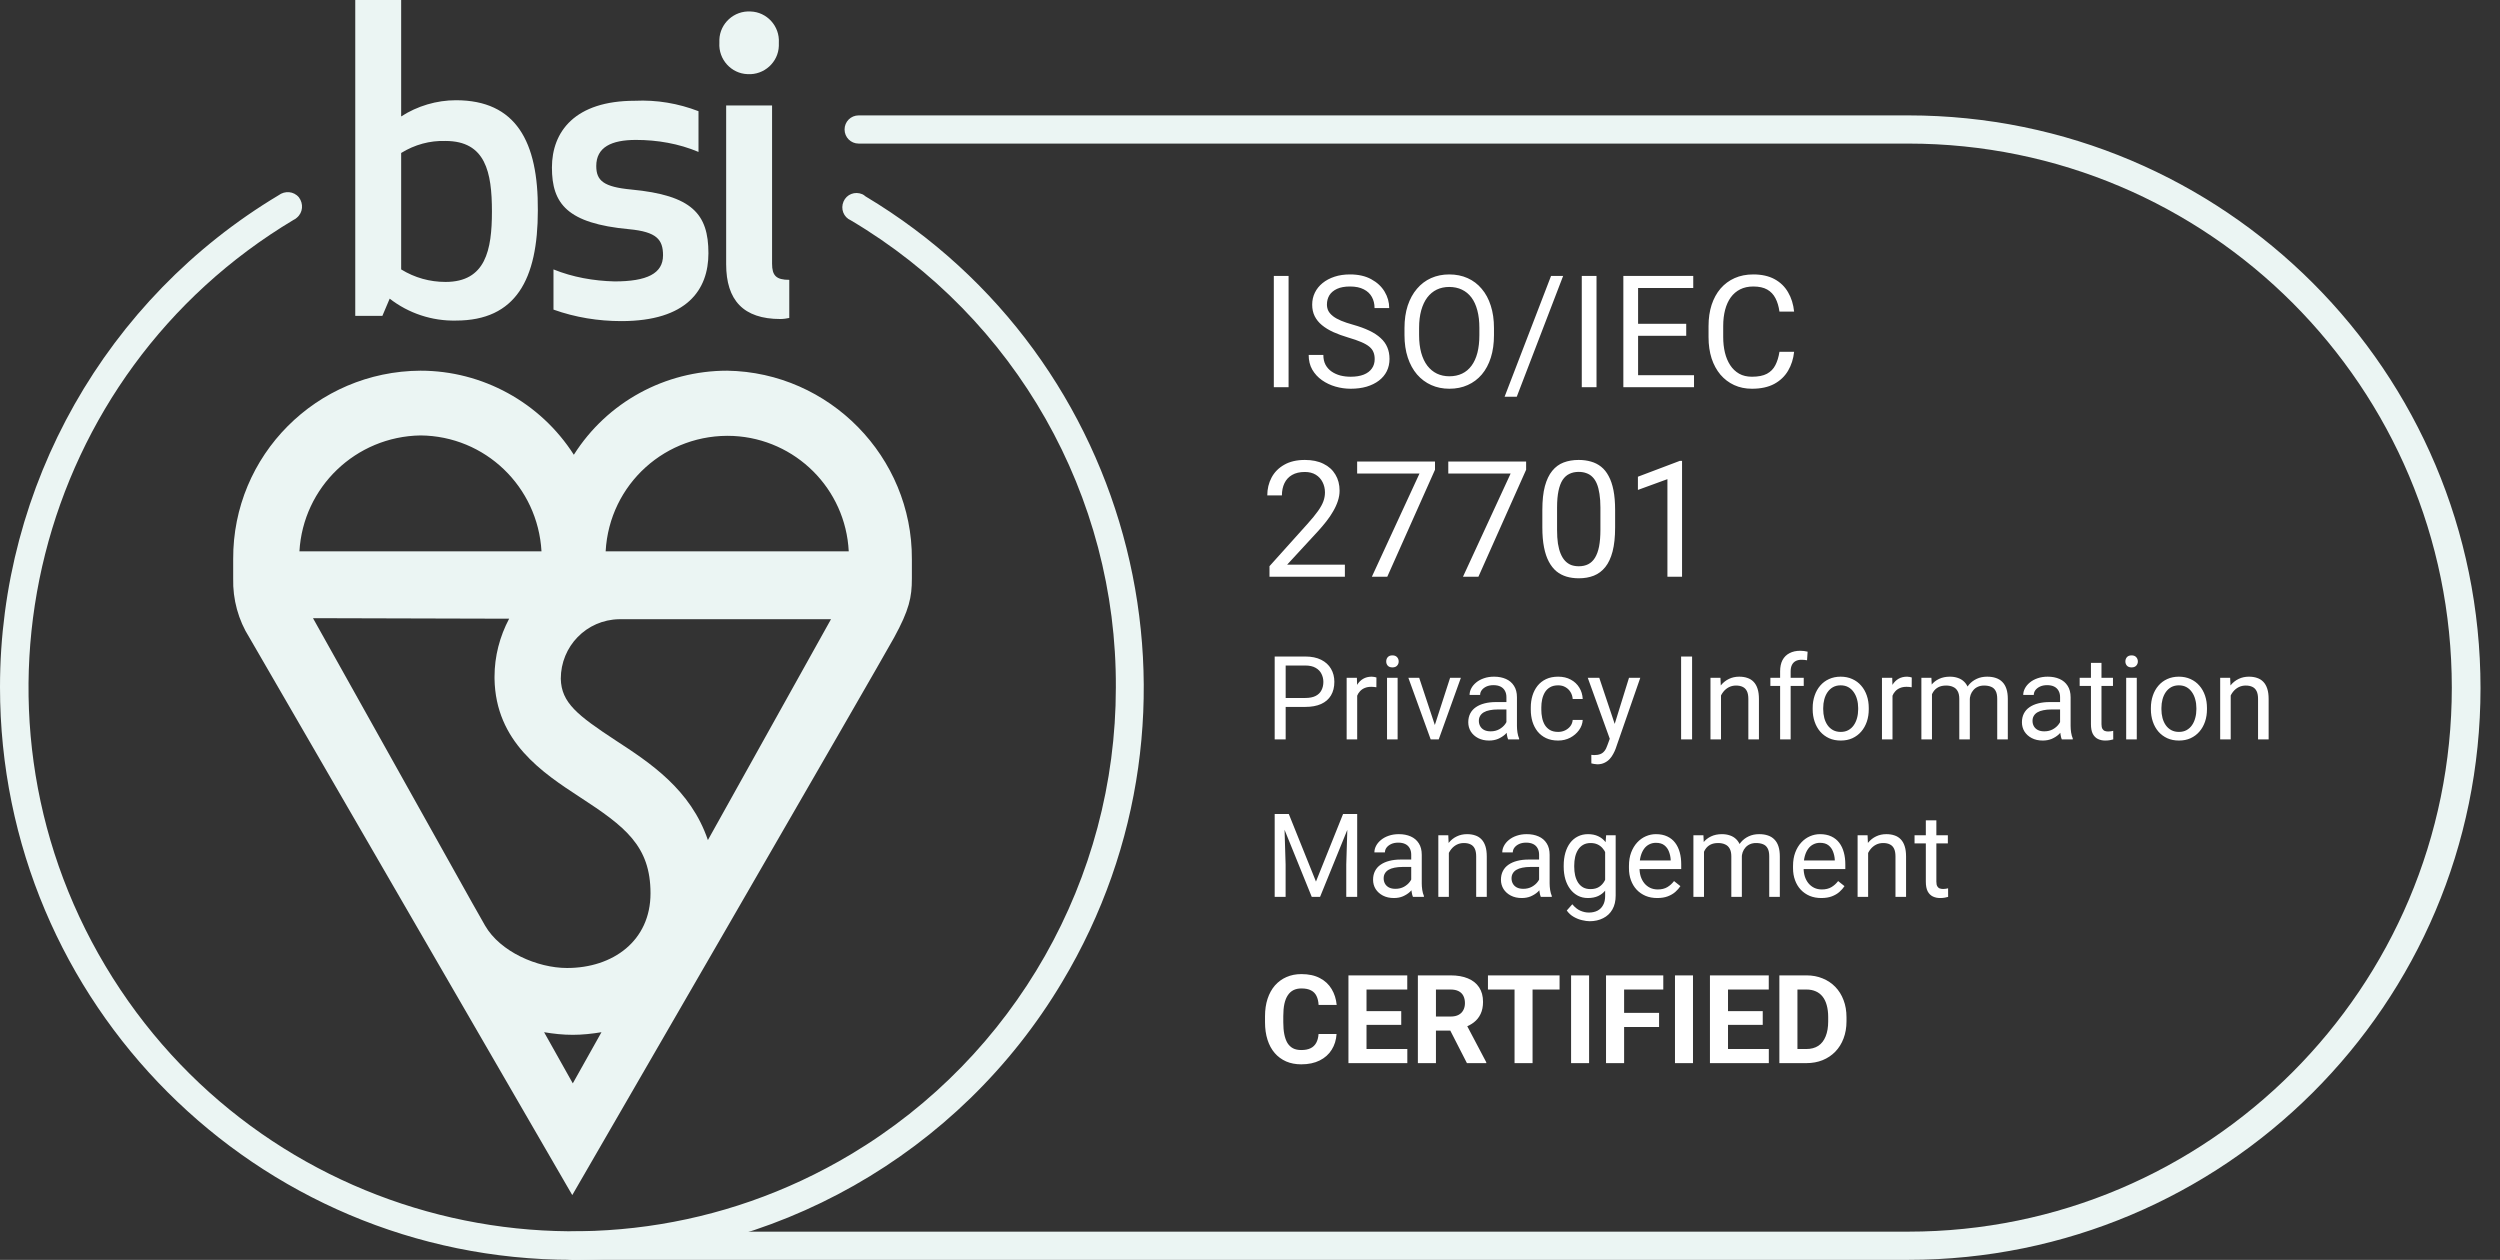
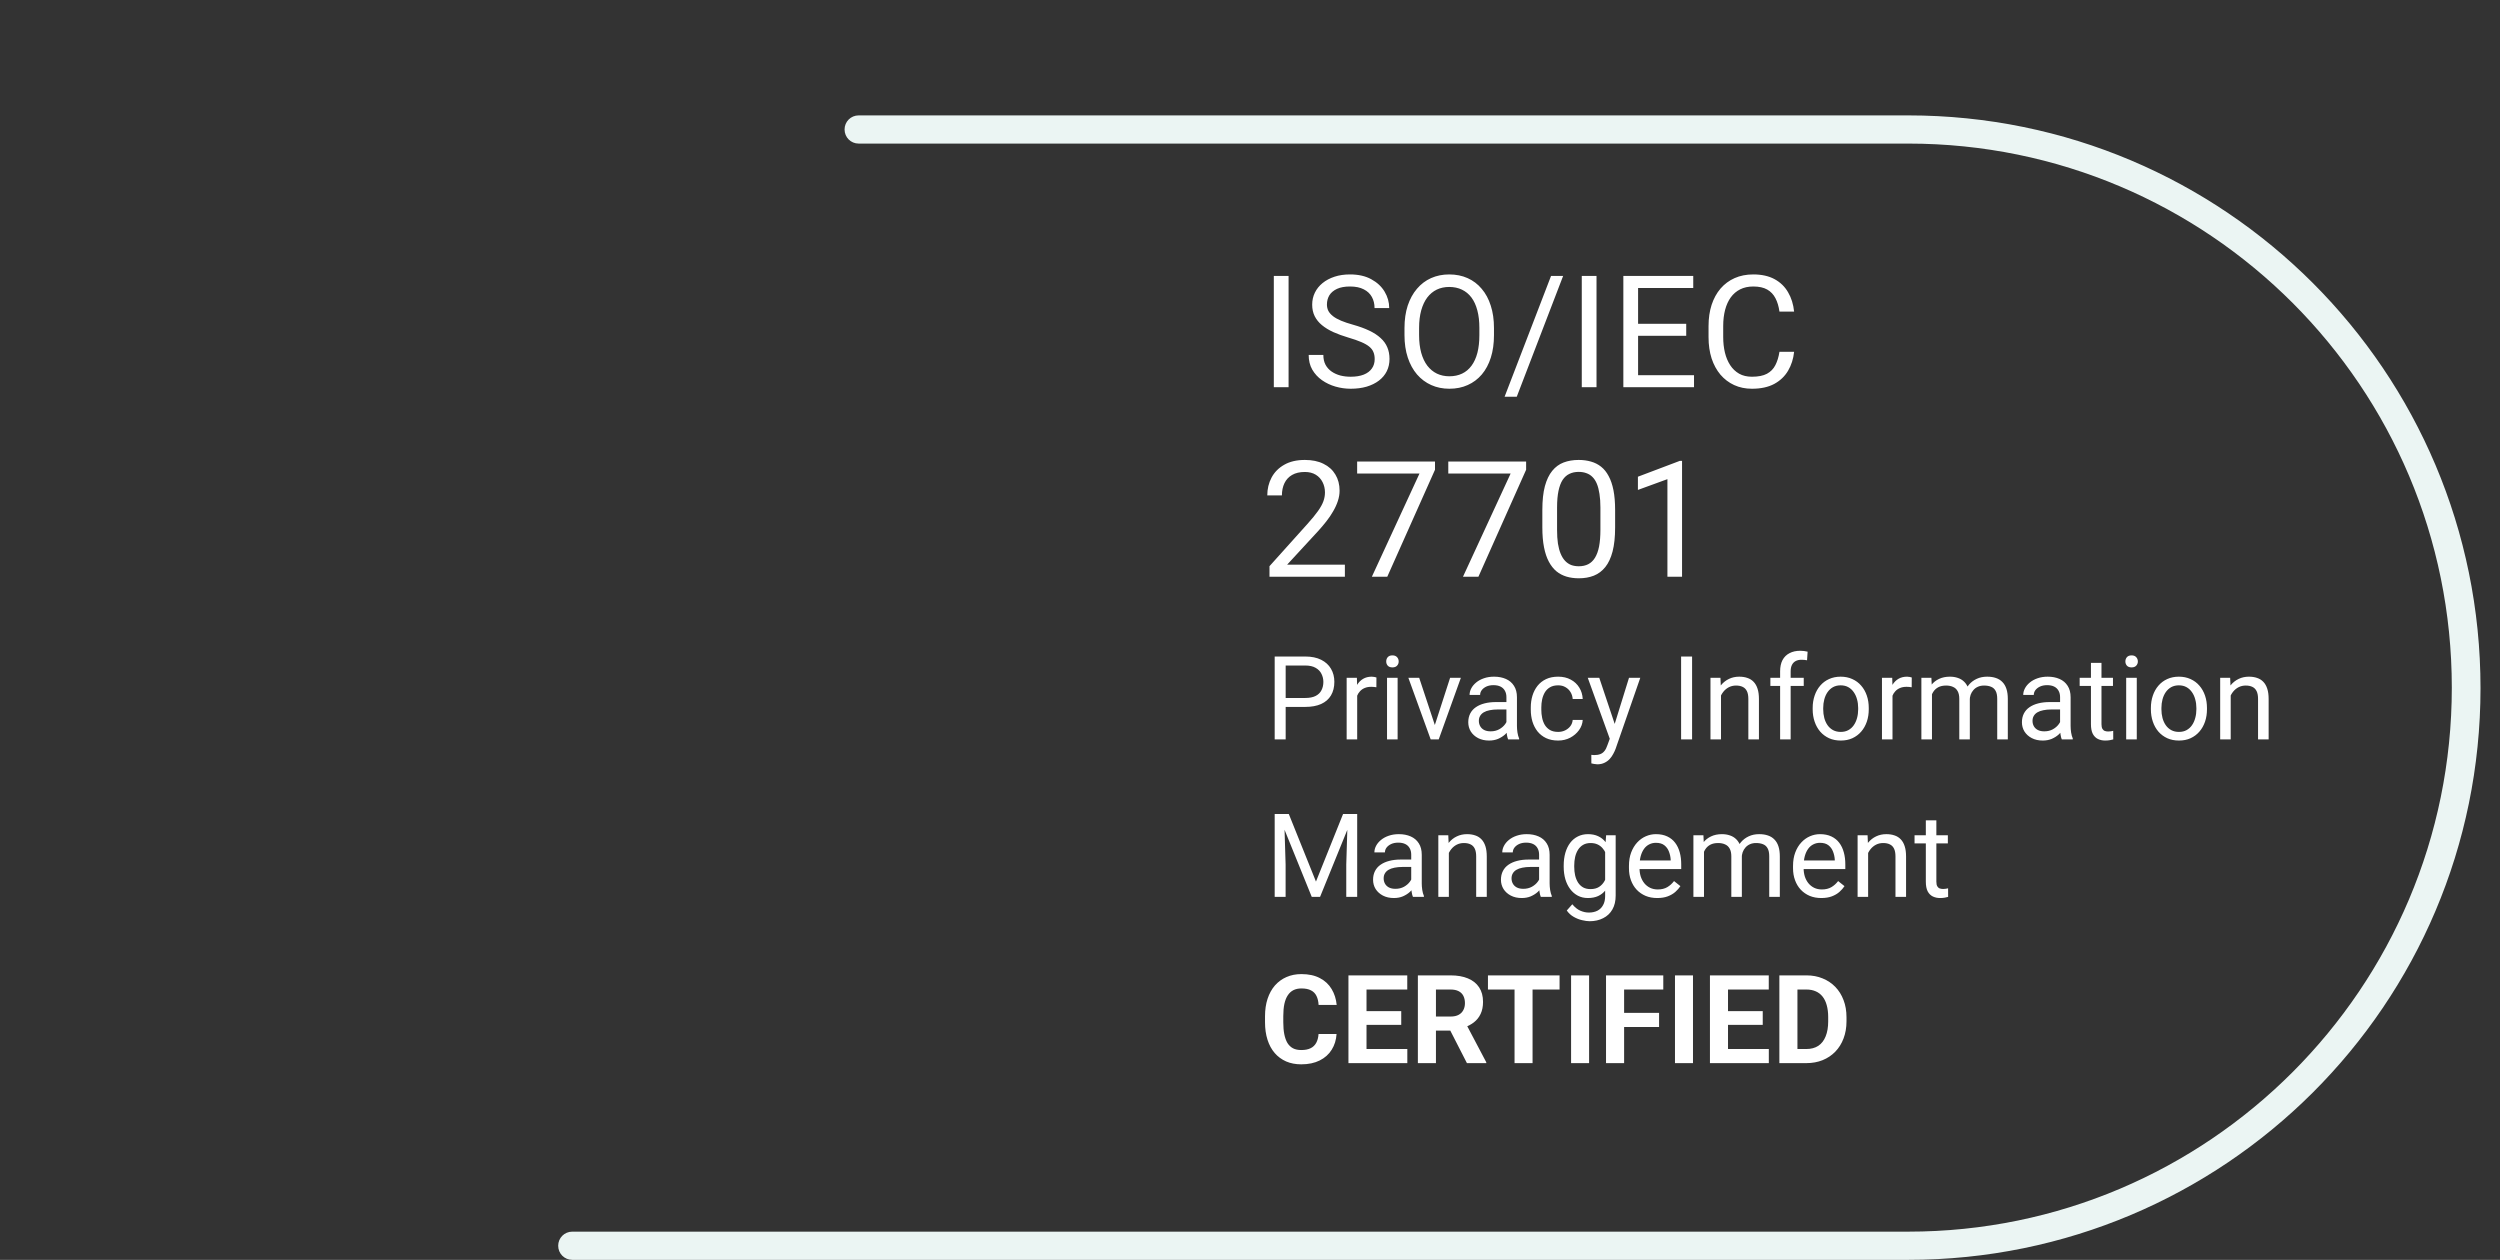
<svg xmlns="http://www.w3.org/2000/svg" width="127" height="64" viewBox="0 0 127 64" fill="none">
  <rect x="0" y="0" width="127" height="64" fill="#333333" stroke="none" />
  <path d="M96.939 64H29.071C28.674 64 28.356 63.682 28.356 63.284C28.356 62.886 28.674 62.568 29.071 62.568H96.939C112.177 62.568 124.552 50.181 124.552 34.931C124.552 19.68 112.203 7.294 96.939 7.294H43.62C43.222 7.294 42.904 6.976 42.904 6.578C42.904 6.18 43.222 5.862 43.62 5.862H96.939C112.998 5.862 126.01 18.884 126.01 34.957C126.01 51.03 112.972 64 96.939 64Z" fill="#EBF5F3" />
-   <path d="M30.767 28.009C30.953 24.587 33.841 21.988 37.26 22.147C40.413 22.306 42.957 24.826 43.116 28.009H30.767ZM35.961 42.676C35.087 40.103 33.02 38.75 31.271 37.61C29.336 36.337 28.515 35.7 28.488 34.48C28.488 32.836 29.787 31.483 31.456 31.456H42.215L35.961 42.676ZM27.64 52.436C28.117 52.516 28.594 52.569 29.098 52.569C29.575 52.569 30.078 52.516 30.555 52.436L29.098 55.035L27.64 52.436ZM25.864 31.43C25.387 32.332 25.122 33.34 25.122 34.374C25.122 34.401 25.122 34.454 25.122 34.48C25.175 37.689 27.561 39.254 29.469 40.501C31.748 41.986 33.046 42.967 33.046 45.381C33.046 47.795 31.138 49.174 28.806 49.174C27.296 49.174 25.414 48.352 24.645 47.026L23.983 45.858L15.9 31.403L25.864 31.43ZM21.36 22.12C24.645 22.147 27.322 24.72 27.508 28.009H15.211C15.397 24.746 18.073 22.173 21.36 22.12ZM36.942 18.831C33.788 18.831 30.847 20.423 29.151 23.102C27.455 20.449 24.513 18.831 21.36 18.831C16.086 18.858 11.819 23.128 11.846 28.406V29.388C11.819 30.449 12.111 31.509 12.667 32.385L29.071 60.711C29.071 60.711 44.653 33.791 45.422 32.385C46.19 30.979 46.323 30.343 46.323 29.388V28.406C46.349 23.208 42.136 18.911 36.942 18.831Z" fill="#EBF5F3" />
-   <path d="M23.162 5.092C22.181 5.092 21.201 5.384 20.379 5.915V0H18.047V16.046H19.425L19.796 15.171C20.75 15.914 21.943 16.312 23.162 16.285C26.209 16.285 27.322 14.19 27.322 10.689C27.349 7.188 26.209 5.092 23.162 5.092ZM22.632 7.161C24.672 7.161 24.99 8.753 24.99 10.742C24.99 12.704 24.672 14.322 22.632 14.322C21.837 14.322 21.068 14.11 20.379 13.686V7.771C21.068 7.347 21.837 7.135 22.632 7.161ZM30.29 8.434C30.29 7.479 31.059 7.108 32.304 7.108C33.391 7.108 34.477 7.294 35.484 7.718V5.649C34.451 5.252 33.364 5.066 32.251 5.119C29.204 5.119 28.038 6.684 28.038 8.514C28.038 10.344 28.806 11.352 31.96 11.644C33.364 11.776 33.682 12.174 33.682 12.97C33.682 13.898 32.861 14.296 31.218 14.296C30.158 14.269 29.098 14.084 28.117 13.686V15.728C29.23 16.126 30.396 16.312 31.562 16.312C34.901 16.312 35.988 14.72 35.988 12.864C35.988 10.874 35.166 9.92 32.066 9.628C30.661 9.495 30.29 9.177 30.29 8.434ZM39.645 16.206C39.804 16.206 39.963 16.179 40.095 16.152V14.216C39.433 14.216 39.221 14.004 39.221 13.394V5.358H36.889V13.421C36.889 15.251 37.763 16.206 39.645 16.206ZM36.544 2.175C36.491 3.024 37.154 3.74 37.975 3.766C38.823 3.819 39.539 3.156 39.565 2.334C39.565 2.281 39.565 2.228 39.565 2.175C39.618 1.326 38.956 0.61 38.134 0.584C37.286 0.53 36.571 1.194 36.544 2.016C36.544 2.069 36.544 2.122 36.544 2.175Z" fill="#EBF5F3" />
-   <path d="M29.071 64C13.012 64 0 50.977 0 34.904C0 24.666 5.38 15.171 14.151 9.92C14.469 9.681 14.92 9.707 15.185 10.026C15.423 10.344 15.397 10.795 15.079 11.06C15.026 11.113 14.973 11.14 14.92 11.166C1.829 18.99 -2.465 35.965 5.353 49.067C13.171 62.17 30.131 66.466 43.222 58.642C51.57 53.656 56.685 44.638 56.685 34.931C56.738 25.197 51.596 16.152 43.222 11.193C42.851 11.034 42.692 10.609 42.851 10.238C43.01 9.866 43.434 9.707 43.805 9.866C43.858 9.893 43.911 9.92 43.964 9.973C57.745 18.221 62.223 36.098 53.955 49.89C48.734 58.642 39.274 64 29.071 64Z" fill="#EBF5F3" />
  <path d="M65.46 14.018V19.67H64.71V14.018H65.46ZM69.834 18.242C69.834 18.11 69.814 17.993 69.772 17.892C69.733 17.789 69.663 17.696 69.563 17.613C69.464 17.53 69.327 17.451 69.151 17.376C68.978 17.301 68.758 17.225 68.491 17.147C68.212 17.064 67.959 16.972 67.734 16.871C67.509 16.768 67.316 16.65 67.156 16.518C66.995 16.386 66.873 16.235 66.787 16.064C66.702 15.893 66.659 15.698 66.659 15.478C66.659 15.258 66.704 15.055 66.795 14.868C66.885 14.682 67.015 14.52 67.183 14.383C67.354 14.243 67.557 14.135 67.793 14.057C68.028 13.979 68.291 13.941 68.581 13.941C69.005 13.941 69.365 14.022 69.66 14.185C69.957 14.346 70.184 14.557 70.339 14.818C70.494 15.077 70.572 15.354 70.572 15.649H69.827C69.827 15.436 69.781 15.249 69.691 15.086C69.6 14.92 69.463 14.791 69.279 14.698C69.096 14.602 68.863 14.554 68.581 14.554C68.314 14.554 68.094 14.594 67.921 14.674C67.747 14.755 67.618 14.863 67.532 15C67.45 15.137 67.408 15.294 67.408 15.47C67.408 15.589 67.433 15.698 67.482 15.796C67.534 15.892 67.613 15.981 67.719 16.064C67.827 16.147 67.965 16.223 68.13 16.293C68.298 16.363 68.499 16.43 68.732 16.495C69.053 16.585 69.33 16.686 69.563 16.798C69.796 16.909 69.987 17.034 70.137 17.174C70.29 17.311 70.402 17.468 70.475 17.644C70.55 17.817 70.587 18.014 70.587 18.234C70.587 18.464 70.541 18.672 70.448 18.859C70.355 19.045 70.221 19.204 70.048 19.336C69.874 19.468 69.666 19.57 69.423 19.643C69.182 19.713 68.913 19.748 68.615 19.748C68.354 19.748 68.097 19.712 67.843 19.639C67.592 19.567 67.363 19.458 67.156 19.313C66.951 19.168 66.787 18.99 66.663 18.777C66.541 18.563 66.481 18.314 66.481 18.032H67.226C67.226 18.226 67.263 18.393 67.338 18.533C67.413 18.67 67.516 18.784 67.645 18.874C67.777 18.965 67.926 19.032 68.091 19.076C68.26 19.118 68.434 19.138 68.615 19.138C68.877 19.138 69.098 19.102 69.279 19.03C69.46 18.957 69.597 18.854 69.691 18.719C69.787 18.585 69.834 18.425 69.834 18.242ZM75.894 16.666V17.023C75.894 17.447 75.841 17.828 75.735 18.164C75.629 18.5 75.476 18.786 75.277 19.022C75.077 19.257 74.838 19.437 74.558 19.561C74.282 19.686 73.971 19.748 73.627 19.748C73.293 19.748 72.986 19.686 72.707 19.561C72.43 19.437 72.189 19.257 71.985 19.022C71.783 18.786 71.626 18.5 71.515 18.164C71.404 17.828 71.348 17.447 71.348 17.023V16.666C71.348 16.241 71.403 15.862 71.511 15.528C71.623 15.192 71.779 14.906 71.981 14.67C72.183 14.432 72.422 14.251 72.699 14.127C72.979 14.003 73.285 13.941 73.619 13.941C73.963 13.941 74.274 14.003 74.551 14.127C74.83 14.251 75.07 14.432 75.269 14.67C75.471 14.906 75.625 15.192 75.731 15.528C75.84 15.862 75.894 16.241 75.894 16.666ZM75.152 17.023V16.658C75.152 16.322 75.118 16.024 75.048 15.765C74.98 15.506 74.881 15.289 74.749 15.113C74.617 14.937 74.455 14.804 74.263 14.713C74.075 14.623 73.86 14.577 73.619 14.577C73.386 14.577 73.175 14.623 72.986 14.713C72.8 14.804 72.64 14.937 72.505 15.113C72.373 15.289 72.271 15.506 72.198 15.765C72.126 16.024 72.09 16.322 72.09 16.658V17.023C72.09 17.362 72.126 17.662 72.198 17.923C72.271 18.182 72.374 18.401 72.509 18.579C72.646 18.755 72.808 18.889 72.994 18.979C73.183 19.07 73.394 19.115 73.627 19.115C73.87 19.115 74.086 19.07 74.275 18.979C74.464 18.889 74.623 18.755 74.753 18.579C74.885 18.401 74.984 18.182 75.052 17.923C75.119 17.662 75.152 17.362 75.152 17.023ZM79.407 14.018L77.051 20.155H76.433L78.793 14.018H79.407ZM81.103 14.018V19.67H80.354V14.018H81.103ZM86.056 19.061V19.67H83.064V19.061H86.056ZM83.215 14.018V19.67H82.466V14.018H83.215ZM85.66 16.448V17.058H83.064V16.448H85.66ZM86.017 14.018V14.632H83.064V14.018H86.017ZM90.396 17.873H91.141C91.103 18.23 91.001 18.55 90.835 18.832C90.669 19.114 90.435 19.338 90.132 19.503C89.829 19.666 89.452 19.748 88.999 19.748C88.668 19.748 88.366 19.686 88.094 19.561C87.825 19.437 87.594 19.261 87.399 19.034C87.205 18.803 87.055 18.528 86.949 18.207C86.846 17.883 86.794 17.523 86.794 17.128V16.565C86.794 16.169 86.846 15.81 86.949 15.489C87.055 15.166 87.207 14.889 87.403 14.659C87.603 14.428 87.842 14.251 88.121 14.127C88.401 14.003 88.715 13.941 89.065 13.941C89.492 13.941 89.853 14.021 90.148 14.181C90.443 14.342 90.672 14.564 90.835 14.849C91.001 15.131 91.103 15.458 91.141 15.831H90.396C90.36 15.567 90.293 15.341 90.194 15.152C90.096 14.96 89.956 14.813 89.775 14.709C89.594 14.606 89.357 14.554 89.065 14.554C88.814 14.554 88.592 14.602 88.401 14.698C88.212 14.793 88.053 14.929 87.924 15.105C87.797 15.281 87.701 15.492 87.636 15.738C87.572 15.984 87.539 16.257 87.539 16.557V17.128C87.539 17.404 87.568 17.665 87.625 17.908C87.684 18.151 87.773 18.365 87.892 18.548C88.011 18.732 88.163 18.877 88.347 18.983C88.53 19.087 88.748 19.138 88.999 19.138C89.317 19.138 89.571 19.088 89.76 18.987C89.948 18.886 90.091 18.741 90.187 18.552C90.285 18.363 90.355 18.137 90.396 17.873Z" fill="white" />
  <path d="M68.32 28.686V29.297H64.49V28.762L66.407 26.628C66.643 26.366 66.825 26.143 66.954 25.961C67.085 25.776 67.176 25.611 67.227 25.467C67.281 25.319 67.308 25.169 67.308 25.017C67.308 24.824 67.267 24.65 67.187 24.494C67.109 24.336 66.994 24.21 66.841 24.116C66.689 24.023 66.504 23.976 66.287 23.976C66.027 23.976 65.81 24.027 65.636 24.128C65.464 24.228 65.336 24.367 65.25 24.546C65.164 24.726 65.121 24.932 65.121 25.165H64.378C64.378 24.836 64.45 24.534 64.595 24.261C64.74 23.988 64.954 23.771 65.238 23.61C65.522 23.447 65.871 23.365 66.287 23.365C66.656 23.365 66.973 23.43 67.235 23.562C67.498 23.69 67.699 23.873 67.838 24.108C67.98 24.341 68.051 24.615 68.051 24.928C68.051 25.1 68.022 25.274 67.963 25.451C67.906 25.625 67.827 25.799 67.725 25.973C67.626 26.147 67.51 26.319 67.376 26.488C67.245 26.656 67.104 26.822 66.954 26.986L65.386 28.686H68.32ZM72.898 23.445V23.863L70.474 29.297H69.691L72.11 24.056H68.943V23.445H72.898ZM77.527 23.445V23.863L75.104 29.297H74.32L76.74 24.056H73.573V23.445H77.527ZM82.048 25.905V26.797C82.048 27.276 82.005 27.681 81.92 28.011C81.834 28.34 81.711 28.605 81.55 28.806C81.389 29.007 81.195 29.153 80.967 29.244C80.742 29.333 80.488 29.377 80.204 29.377C79.979 29.377 79.771 29.349 79.581 29.293C79.391 29.236 79.219 29.147 79.067 29.023C78.916 28.897 78.788 28.734 78.681 28.533C78.573 28.332 78.492 28.088 78.436 27.802C78.379 27.515 78.351 27.18 78.351 26.797V25.905C78.351 25.425 78.394 25.023 78.48 24.699C78.568 24.375 78.693 24.115 78.853 23.919C79.014 23.721 79.207 23.579 79.432 23.494C79.66 23.408 79.914 23.365 80.196 23.365C80.424 23.365 80.632 23.393 80.823 23.449C81.016 23.503 81.187 23.59 81.337 23.71C81.487 23.828 81.614 23.986 81.719 24.185C81.826 24.38 81.908 24.62 81.964 24.904C82.02 25.188 82.048 25.522 82.048 25.905ZM81.301 26.918V25.78C81.301 25.518 81.285 25.287 81.253 25.089C81.223 24.888 81.179 24.716 81.12 24.575C81.061 24.433 80.986 24.317 80.895 24.229C80.807 24.14 80.704 24.076 80.586 24.036C80.47 23.993 80.34 23.972 80.196 23.972C80.019 23.972 79.862 24.005 79.726 24.072C79.589 24.137 79.474 24.24 79.38 24.382C79.289 24.524 79.219 24.71 79.171 24.94C79.123 25.171 79.099 25.451 79.099 25.78V26.918C79.099 27.18 79.113 27.412 79.143 27.613C79.175 27.814 79.222 27.988 79.284 28.135C79.345 28.28 79.42 28.399 79.508 28.493C79.597 28.587 79.699 28.656 79.814 28.702C79.932 28.745 80.062 28.766 80.204 28.766C80.386 28.766 80.545 28.731 80.682 28.662C80.819 28.592 80.933 28.483 81.024 28.336C81.117 28.186 81.187 27.994 81.233 27.762C81.278 27.526 81.301 27.244 81.301 26.918ZM85.448 23.413V29.297H84.705V24.341L83.206 24.888V24.217L85.332 23.413H85.448Z" fill="white" />
  <path d="M66.307 35.911H65.182V35.457H66.307C66.525 35.457 66.701 35.422 66.836 35.353C66.971 35.283 67.07 35.187 67.131 35.063C67.195 34.94 67.227 34.799 67.227 34.641C67.227 34.496 67.195 34.361 67.131 34.233C67.07 34.106 66.971 34.004 66.836 33.927C66.701 33.848 66.525 33.808 66.307 33.808H65.312V37.562H64.754V33.351H66.307C66.625 33.351 66.894 33.406 67.114 33.516C67.334 33.626 67.501 33.778 67.614 33.973C67.728 34.166 67.785 34.387 67.785 34.635C67.785 34.905 67.728 35.136 67.614 35.327C67.501 35.518 67.334 35.663 67.114 35.763C66.894 35.862 66.625 35.911 66.307 35.911ZM68.945 34.925V37.562H68.41V34.433H68.93L68.945 34.925ZM69.923 34.416L69.92 34.913C69.875 34.903 69.833 34.898 69.792 34.896C69.754 34.892 69.71 34.89 69.659 34.89C69.536 34.89 69.427 34.909 69.332 34.948C69.238 34.986 69.158 35.04 69.093 35.11C69.027 35.179 68.975 35.262 68.936 35.358C68.9 35.453 68.876 35.557 68.864 35.671L68.714 35.758C68.714 35.569 68.732 35.391 68.769 35.225C68.807 35.06 68.866 34.913 68.945 34.786C69.024 34.657 69.124 34.556 69.246 34.485C69.369 34.412 69.516 34.375 69.685 34.375C69.724 34.375 69.768 34.38 69.819 34.389C69.869 34.397 69.903 34.406 69.923 34.416ZM70.999 34.433V37.562H70.461V34.433H70.999ZM70.42 33.603C70.42 33.516 70.446 33.443 70.498 33.383C70.552 33.323 70.631 33.293 70.735 33.293C70.838 33.293 70.916 33.323 70.97 33.383C71.026 33.443 71.053 33.516 71.053 33.603C71.053 33.686 71.026 33.757 70.97 33.817C70.916 33.875 70.838 33.904 70.735 33.904C70.631 33.904 70.552 33.875 70.498 33.817C70.446 33.757 70.42 33.686 70.42 33.603ZM72.809 37.08L73.665 34.433H74.212L73.087 37.562H72.728L72.809 37.08ZM72.095 34.433L72.977 37.094L73.038 37.562H72.679L71.545 34.433H72.095ZM76.526 37.027V35.416C76.526 35.293 76.501 35.186 76.451 35.095C76.403 35.003 76.329 34.931 76.231 34.881C76.133 34.831 76.011 34.806 75.867 34.806C75.731 34.806 75.613 34.829 75.511 34.875C75.41 34.922 75.331 34.983 75.274 35.058C75.218 35.133 75.19 35.214 75.19 35.301H74.655C74.655 35.189 74.683 35.078 74.741 34.968C74.799 34.858 74.882 34.759 74.99 34.67C75.1 34.579 75.231 34.508 75.383 34.456C75.538 34.402 75.709 34.375 75.898 34.375C76.126 34.375 76.326 34.414 76.5 34.491C76.675 34.568 76.812 34.684 76.911 34.841C77.011 34.995 77.061 35.189 77.061 35.422V36.88C77.061 36.984 77.07 37.095 77.087 37.212C77.106 37.33 77.134 37.431 77.171 37.516V37.562H76.613C76.586 37.501 76.565 37.419 76.549 37.317C76.534 37.212 76.526 37.116 76.526 37.027ZM76.618 35.665L76.624 36.041H76.083C75.931 36.041 75.795 36.054 75.676 36.079C75.556 36.102 75.456 36.138 75.375 36.186C75.294 36.234 75.232 36.295 75.19 36.368C75.147 36.439 75.126 36.523 75.126 36.62C75.126 36.718 75.148 36.808 75.193 36.889C75.237 36.97 75.303 37.034 75.392 37.082C75.483 37.129 75.594 37.152 75.725 37.152C75.889 37.152 76.033 37.117 76.159 37.048C76.284 36.978 76.383 36.893 76.457 36.793C76.532 36.693 76.572 36.596 76.578 36.501L76.807 36.758C76.793 36.839 76.756 36.929 76.697 37.027C76.637 37.126 76.557 37.22 76.457 37.311C76.358 37.4 76.241 37.474 76.104 37.534C75.969 37.591 75.816 37.62 75.647 37.62C75.435 37.62 75.249 37.579 75.088 37.496C74.93 37.413 74.807 37.302 74.718 37.163C74.632 37.023 74.588 36.865 74.588 36.692C74.588 36.524 74.621 36.377 74.686 36.249C74.752 36.12 74.847 36.013 74.97 35.928C75.093 35.842 75.242 35.776 75.415 35.732C75.589 35.687 75.783 35.665 75.997 35.665H76.618ZM79.155 37.181C79.282 37.181 79.4 37.155 79.508 37.103C79.616 37.05 79.705 36.979 79.774 36.889C79.844 36.796 79.883 36.691 79.893 36.573H80.402C80.392 36.758 80.329 36.931 80.214 37.091C80.1 37.249 79.951 37.377 79.766 37.476C79.58 37.572 79.377 37.62 79.155 37.62C78.92 37.62 78.715 37.579 78.539 37.496C78.366 37.413 78.221 37.299 78.105 37.155C77.992 37.01 77.906 36.844 77.848 36.657C77.792 36.468 77.764 36.269 77.764 36.058V35.937C77.764 35.727 77.792 35.528 77.848 35.341C77.906 35.152 77.992 34.985 78.105 34.841C78.221 34.696 78.366 34.582 78.539 34.499C78.715 34.416 78.92 34.375 79.155 34.375C79.4 34.375 79.614 34.425 79.797 34.526C79.981 34.624 80.124 34.759 80.228 34.93C80.334 35.1 80.392 35.293 80.402 35.509H79.893C79.883 35.38 79.847 35.263 79.783 35.159C79.721 35.055 79.636 34.972 79.528 34.91C79.422 34.846 79.298 34.815 79.155 34.815C78.991 34.815 78.853 34.847 78.742 34.913C78.632 34.977 78.544 35.063 78.478 35.173C78.415 35.281 78.368 35.402 78.34 35.535C78.312 35.666 78.299 35.8 78.299 35.937V36.058C78.299 36.195 78.312 36.33 78.34 36.463C78.367 36.596 78.412 36.717 78.475 36.825C78.541 36.933 78.629 37.02 78.739 37.085C78.85 37.149 78.989 37.181 79.155 37.181ZM81.883 37.239L82.753 34.433H83.326L82.071 38.045C82.042 38.123 82.003 38.206 81.955 38.294C81.909 38.385 81.849 38.471 81.776 38.552C81.703 38.633 81.614 38.698 81.51 38.748C81.407 38.8 81.285 38.827 81.142 38.827C81.1 38.827 81.046 38.821 80.98 38.809C80.915 38.798 80.868 38.788 80.841 38.78L80.839 38.346C80.854 38.348 80.878 38.35 80.911 38.352C80.946 38.356 80.97 38.358 80.983 38.358C81.105 38.358 81.208 38.342 81.293 38.309C81.377 38.278 81.449 38.225 81.507 38.15C81.567 38.076 81.618 37.975 81.66 37.846L81.883 37.239ZM81.243 34.433L82.056 36.862L82.195 37.427L81.81 37.623L80.659 34.433H81.243ZM85.958 33.351V37.562H85.4V33.351H85.958ZM87.427 35.101V37.562H86.892V34.433H87.399L87.427 35.101ZM87.3 35.879L87.078 35.87C87.079 35.656 87.111 35.459 87.173 35.278C87.235 35.094 87.322 34.935 87.433 34.8C87.545 34.665 87.678 34.561 87.832 34.488C87.989 34.413 88.161 34.375 88.35 34.375C88.504 34.375 88.643 34.396 88.767 34.439C88.89 34.479 88.995 34.545 89.082 34.635C89.171 34.726 89.238 34.844 89.284 34.988C89.331 35.131 89.354 35.305 89.354 35.512V37.562H88.816V35.506C88.816 35.342 88.792 35.211 88.744 35.113C88.695 35.012 88.625 34.94 88.532 34.896C88.44 34.849 88.326 34.826 88.191 34.826C88.058 34.826 87.937 34.854 87.827 34.91C87.719 34.966 87.625 35.043 87.546 35.142C87.469 35.24 87.408 35.353 87.364 35.48C87.322 35.605 87.3 35.738 87.3 35.879ZM90.965 37.562H90.43V34.103C90.43 33.878 90.47 33.688 90.551 33.533C90.634 33.377 90.753 33.26 90.907 33.181C91.061 33.099 91.245 33.059 91.457 33.059C91.518 33.059 91.58 33.063 91.642 33.071C91.705 33.078 91.767 33.09 91.827 33.105L91.798 33.542C91.757 33.532 91.711 33.526 91.659 33.522C91.609 33.518 91.559 33.516 91.509 33.516C91.395 33.516 91.297 33.539 91.214 33.585C91.133 33.63 91.071 33.695 91.029 33.782C90.986 33.869 90.965 33.976 90.965 34.103V37.562ZM91.63 34.433V34.844H89.935V34.433H91.63ZM92.084 36.032V35.966C92.084 35.74 92.117 35.531 92.183 35.338C92.248 35.144 92.343 34.975 92.466 34.832C92.59 34.687 92.739 34.576 92.914 34.496C93.09 34.416 93.287 34.375 93.504 34.375C93.724 34.375 93.922 34.416 94.097 34.496C94.275 34.576 94.425 34.687 94.549 34.832C94.674 34.975 94.769 35.144 94.835 35.338C94.901 35.531 94.933 35.74 94.933 35.966V36.032C94.933 36.258 94.901 36.467 94.835 36.66C94.769 36.853 94.674 37.022 94.549 37.166C94.425 37.309 94.276 37.421 94.1 37.502C93.927 37.581 93.73 37.62 93.51 37.62C93.29 37.62 93.093 37.581 92.917 37.502C92.742 37.421 92.591 37.309 92.466 37.166C92.343 37.022 92.248 36.853 92.183 36.66C92.117 36.467 92.084 36.258 92.084 36.032ZM92.619 35.966V36.032C92.619 36.189 92.638 36.336 92.674 36.475C92.711 36.612 92.766 36.733 92.839 36.839C92.914 36.946 93.008 37.029 93.12 37.091C93.232 37.151 93.362 37.181 93.51 37.181C93.657 37.181 93.785 37.151 93.895 37.091C94.007 37.029 94.099 36.946 94.173 36.839C94.246 36.733 94.301 36.612 94.338 36.475C94.376 36.336 94.395 36.189 94.395 36.032V35.966C94.395 35.812 94.376 35.666 94.338 35.529C94.301 35.39 94.245 35.268 94.17 35.162C94.097 35.054 94.004 34.969 93.892 34.907C93.782 34.846 93.653 34.815 93.504 34.815C93.358 34.815 93.229 34.846 93.117 34.907C93.007 34.969 92.914 35.054 92.839 35.162C92.766 35.268 92.711 35.39 92.674 35.529C92.638 35.666 92.619 35.812 92.619 35.966ZM96.139 34.925V37.562H95.604V34.433H96.125L96.139 34.925ZM97.117 34.416L97.114 34.913C97.07 34.903 97.028 34.898 96.987 34.896C96.948 34.892 96.904 34.89 96.854 34.89C96.731 34.89 96.622 34.909 96.527 34.948C96.433 34.986 96.353 35.04 96.287 35.11C96.221 35.179 96.169 35.262 96.131 35.358C96.094 35.453 96.07 35.557 96.058 35.671L95.908 35.758C95.908 35.569 95.926 35.391 95.963 35.225C96.002 35.06 96.06 34.913 96.139 34.786C96.219 34.657 96.319 34.556 96.44 34.485C96.564 34.412 96.71 34.375 96.88 34.375C96.918 34.375 96.963 34.38 97.013 34.389C97.063 34.397 97.098 34.406 97.117 34.416ZM98.144 35.055V37.562H97.606V34.433H98.115L98.144 35.055ZM98.034 35.879L97.785 35.87C97.787 35.656 97.815 35.459 97.869 35.278C97.923 35.094 98.003 34.935 98.109 34.8C98.215 34.665 98.347 34.561 98.505 34.488C98.664 34.413 98.847 34.375 99.055 34.375C99.202 34.375 99.337 34.396 99.46 34.439C99.583 34.479 99.69 34.544 99.781 34.633C99.872 34.721 99.942 34.835 99.992 34.974C100.042 35.113 100.067 35.28 100.067 35.477V37.562H99.532V35.503C99.532 35.339 99.504 35.208 99.448 35.11C99.394 35.011 99.317 34.94 99.217 34.896C99.117 34.849 98.999 34.826 98.864 34.826C98.706 34.826 98.574 34.854 98.468 34.91C98.362 34.966 98.277 35.043 98.213 35.142C98.15 35.24 98.103 35.353 98.075 35.48C98.047 35.605 98.034 35.738 98.034 35.879ZM100.062 35.584L99.703 35.694C99.705 35.522 99.733 35.358 99.787 35.199C99.843 35.041 99.923 34.901 100.027 34.777C100.133 34.654 100.263 34.556 100.417 34.485C100.572 34.412 100.748 34.375 100.947 34.375C101.114 34.375 101.263 34.397 101.392 34.442C101.523 34.486 101.633 34.554 101.722 34.647C101.812 34.738 101.881 34.854 101.927 34.997C101.974 35.14 101.997 35.309 101.997 35.506V37.562H101.459V35.5C101.459 35.325 101.431 35.189 101.375 35.092C101.321 34.994 101.244 34.926 101.143 34.887C101.045 34.846 100.927 34.826 100.791 34.826C100.673 34.826 100.569 34.846 100.478 34.887C100.387 34.928 100.311 34.983 100.25 35.055C100.188 35.124 100.141 35.204 100.108 35.295C100.077 35.386 100.062 35.482 100.062 35.584ZM104.652 37.027V35.416C104.652 35.293 104.627 35.186 104.577 35.095C104.528 35.003 104.455 34.931 104.357 34.881C104.259 34.831 104.137 34.806 103.992 34.806C103.857 34.806 103.739 34.829 103.637 34.875C103.536 34.922 103.457 34.983 103.399 35.058C103.344 35.133 103.316 35.214 103.316 35.301H102.78C102.78 35.189 102.809 35.078 102.867 34.968C102.925 34.858 103.008 34.759 103.116 34.67C103.226 34.579 103.357 34.508 103.509 34.456C103.664 34.402 103.835 34.375 104.024 34.375C104.252 34.375 104.452 34.414 104.626 34.491C104.801 34.568 104.938 34.684 105.037 34.841C105.137 34.995 105.187 35.189 105.187 35.422V36.88C105.187 36.984 105.196 37.095 105.213 37.212C105.232 37.33 105.26 37.431 105.297 37.516V37.562H104.739C104.712 37.501 104.69 37.419 104.675 37.317C104.66 37.212 104.652 37.116 104.652 37.027ZM104.744 35.665L104.75 36.041H104.209C104.057 36.041 103.921 36.054 103.802 36.079C103.682 36.102 103.582 36.138 103.501 36.186C103.42 36.234 103.358 36.295 103.316 36.368C103.273 36.439 103.252 36.523 103.252 36.62C103.252 36.718 103.274 36.808 103.318 36.889C103.363 36.97 103.429 37.034 103.518 37.082C103.609 37.129 103.72 37.152 103.851 37.152C104.015 37.152 104.159 37.117 104.285 37.048C104.41 36.978 104.509 36.893 104.582 36.793C104.658 36.693 104.698 36.596 104.704 36.501L104.932 36.758C104.919 36.839 104.882 36.929 104.823 37.027C104.763 37.126 104.683 37.22 104.582 37.311C104.484 37.4 104.367 37.474 104.23 37.534C104.095 37.591 103.942 37.62 103.773 37.62C103.56 37.62 103.374 37.579 103.214 37.496C103.056 37.413 102.933 37.302 102.844 37.163C102.757 37.023 102.714 36.865 102.714 36.692C102.714 36.524 102.747 36.377 102.812 36.249C102.878 36.12 102.972 36.013 103.096 35.928C103.219 35.842 103.368 35.776 103.541 35.732C103.715 35.687 103.909 35.665 104.123 35.665H104.744ZM107.339 34.433V34.844H105.647V34.433H107.339ZM106.22 33.672H106.755V36.787C106.755 36.893 106.771 36.973 106.804 37.027C106.837 37.081 106.879 37.117 106.931 37.134C106.983 37.152 107.039 37.16 107.099 37.16C107.143 37.16 107.19 37.157 107.238 37.149C107.288 37.139 107.325 37.132 107.351 37.126L107.353 37.562C107.311 37.576 107.255 37.589 107.186 37.6C107.118 37.614 107.036 37.62 106.94 37.62C106.809 37.62 106.688 37.594 106.578 37.542C106.468 37.49 106.381 37.403 106.315 37.282C106.251 37.158 106.22 36.993 106.22 36.784V33.672ZM108.548 34.433V37.562H108.01V34.433H108.548ZM107.969 33.603C107.969 33.516 107.996 33.443 108.048 33.383C108.102 33.323 108.181 33.293 108.285 33.293C108.387 33.293 108.465 33.323 108.519 33.383C108.575 33.443 108.603 33.516 108.603 33.603C108.603 33.686 108.575 33.757 108.519 33.817C108.465 33.875 108.387 33.904 108.285 33.904C108.181 33.904 108.102 33.875 108.048 33.817C107.996 33.757 107.969 33.686 107.969 33.603ZM109.265 36.032V35.966C109.265 35.74 109.298 35.531 109.364 35.338C109.429 35.144 109.524 34.975 109.647 34.832C109.771 34.687 109.92 34.576 110.095 34.496C110.271 34.416 110.468 34.375 110.685 34.375C110.905 34.375 111.103 34.416 111.278 34.496C111.456 34.576 111.606 34.687 111.73 34.832C111.855 34.975 111.95 35.144 112.016 35.338C112.082 35.531 112.114 35.74 112.114 35.966V36.032C112.114 36.258 112.082 36.467 112.016 36.66C111.95 36.853 111.855 37.022 111.73 37.166C111.606 37.309 111.457 37.421 111.281 37.502C111.108 37.581 110.911 37.62 110.691 37.62C110.471 37.62 110.274 37.581 110.098 37.502C109.923 37.421 109.772 37.309 109.647 37.166C109.524 37.022 109.429 36.853 109.364 36.66C109.298 36.467 109.265 36.258 109.265 36.032ZM109.8 35.966V36.032C109.8 36.189 109.819 36.336 109.855 36.475C109.892 36.612 109.947 36.733 110.02 36.839C110.095 36.946 110.189 37.029 110.301 37.091C110.413 37.151 110.543 37.181 110.691 37.181C110.838 37.181 110.966 37.151 111.076 37.091C111.188 37.029 111.28 36.946 111.354 36.839C111.427 36.733 111.482 36.612 111.518 36.475C111.557 36.336 111.576 36.189 111.576 36.032V35.966C111.576 35.812 111.557 35.666 111.518 35.529C111.482 35.39 111.426 35.268 111.351 35.162C111.277 35.054 111.185 34.969 111.073 34.907C110.963 34.846 110.834 34.815 110.685 34.815C110.539 34.815 110.41 34.846 110.298 34.907C110.188 34.969 110.095 35.054 110.02 35.162C109.947 35.268 109.892 35.39 109.855 35.529C109.819 35.666 109.8 35.812 109.8 35.966ZM113.32 35.101V37.562H112.785V34.433H113.292L113.32 35.101ZM113.193 35.879L112.97 35.87C112.972 35.656 113.004 35.459 113.066 35.278C113.128 35.094 113.214 34.935 113.326 34.8C113.438 34.665 113.571 34.561 113.725 34.488C113.882 34.413 114.054 34.375 114.243 34.375C114.397 34.375 114.536 34.396 114.66 34.439C114.783 34.479 114.888 34.545 114.975 34.635C115.064 34.726 115.131 34.844 115.177 34.988C115.224 35.131 115.247 35.305 115.247 35.512V37.562H114.709V35.506C114.709 35.342 114.685 35.211 114.637 35.113C114.588 35.012 114.518 34.94 114.425 34.896C114.333 34.849 114.219 34.826 114.084 34.826C113.951 34.826 113.83 34.854 113.72 34.91C113.612 34.966 113.518 35.043 113.439 35.142C113.362 35.24 113.301 35.353 113.257 35.48C113.214 35.605 113.193 35.738 113.193 35.879ZM64.93 41.351H65.471L66.851 44.784L68.228 41.351H68.771L67.059 45.562H66.637L64.93 41.351ZM64.754 41.351H65.231L65.309 43.92V45.562H64.754V41.351ZM68.468 41.351H68.945V45.562H68.39V43.92L68.468 41.351ZM71.69 45.027V43.416C71.69 43.293 71.665 43.186 71.615 43.095C71.566 43.003 71.493 42.931 71.395 42.881C71.296 42.831 71.175 42.806 71.03 42.806C70.895 42.806 70.777 42.829 70.675 42.875C70.574 42.922 70.495 42.983 70.437 43.058C70.382 43.133 70.354 43.214 70.354 43.301H69.819C69.819 43.189 69.847 43.078 69.905 42.968C69.963 42.858 70.046 42.759 70.154 42.67C70.264 42.579 70.395 42.508 70.547 42.456C70.702 42.402 70.873 42.375 71.062 42.375C71.29 42.375 71.49 42.414 71.664 42.491C71.839 42.568 71.976 42.684 72.075 42.841C72.175 42.995 72.225 43.189 72.225 43.422V44.88C72.225 44.984 72.234 45.095 72.251 45.212C72.27 45.33 72.298 45.431 72.335 45.516V45.562H71.777C71.75 45.501 71.728 45.419 71.713 45.317C71.698 45.212 71.69 45.116 71.69 45.027ZM71.782 43.665L71.788 44.041H71.247C71.095 44.041 70.959 44.054 70.84 44.079C70.72 44.102 70.62 44.138 70.539 44.186C70.458 44.234 70.396 44.295 70.354 44.368C70.311 44.439 70.29 44.523 70.29 44.62C70.29 44.718 70.312 44.808 70.356 44.889C70.401 44.97 70.467 45.034 70.556 45.082C70.647 45.129 70.757 45.152 70.889 45.152C71.053 45.152 71.197 45.117 71.323 45.048C71.448 44.978 71.547 44.893 71.62 44.793C71.696 44.693 71.736 44.596 71.742 44.501L71.97 44.758C71.957 44.839 71.92 44.929 71.861 45.027C71.801 45.126 71.721 45.22 71.62 45.311C71.522 45.4 71.404 45.474 71.268 45.534C71.133 45.591 70.98 45.62 70.811 45.62C70.599 45.62 70.412 45.579 70.252 45.496C70.094 45.413 69.971 45.302 69.882 45.163C69.795 45.023 69.752 44.865 69.752 44.692C69.752 44.524 69.785 44.377 69.85 44.249C69.916 44.12 70.01 44.013 70.134 43.928C70.257 43.842 70.406 43.776 70.579 43.732C70.753 43.687 70.947 43.665 71.16 43.665H71.782ZM73.602 43.101V45.562H73.067V42.433H73.573L73.602 43.101ZM73.475 43.879L73.252 43.87C73.254 43.656 73.285 43.459 73.347 43.278C73.409 43.094 73.496 42.935 73.608 42.8C73.719 42.665 73.852 42.561 74.007 42.488C74.163 42.413 74.335 42.375 74.524 42.375C74.679 42.375 74.817 42.396 74.941 42.439C75.064 42.479 75.169 42.545 75.256 42.635C75.345 42.726 75.412 42.844 75.459 42.988C75.505 43.131 75.528 43.305 75.528 43.512V45.562H74.99V43.506C74.99 43.342 74.966 43.211 74.918 43.113C74.87 43.012 74.799 42.94 74.707 42.896C74.614 42.849 74.5 42.826 74.365 42.826C74.232 42.826 74.111 42.854 74.001 42.91C73.893 42.966 73.799 43.043 73.72 43.142C73.643 43.24 73.582 43.353 73.538 43.48C73.496 43.605 73.475 43.738 73.475 43.879ZM78.186 45.027V43.416C78.186 43.293 78.161 43.186 78.111 43.095C78.063 43.003 77.99 42.931 77.891 42.881C77.793 42.831 77.671 42.806 77.527 42.806C77.392 42.806 77.273 42.829 77.171 42.875C77.071 42.922 76.992 42.983 76.934 43.058C76.878 43.133 76.85 43.214 76.85 43.301H76.315C76.315 43.189 76.344 43.078 76.402 42.968C76.46 42.858 76.542 42.759 76.65 42.67C76.76 42.579 76.891 42.508 77.044 42.456C77.198 42.402 77.37 42.375 77.559 42.375C77.786 42.375 77.987 42.414 78.16 42.491C78.336 42.568 78.473 42.684 78.571 42.841C78.671 42.995 78.721 43.189 78.721 43.422V44.88C78.721 44.984 78.73 45.095 78.747 45.212C78.767 45.33 78.795 45.431 78.831 45.516V45.562H78.273C78.246 45.501 78.225 45.419 78.209 45.317C78.194 45.212 78.186 45.116 78.186 45.027ZM78.279 43.665L78.285 44.041H77.744C77.591 44.041 77.455 44.054 77.336 44.079C77.216 44.102 77.116 44.138 77.035 44.186C76.954 44.234 76.892 44.295 76.85 44.368C76.808 44.439 76.786 44.523 76.786 44.62C76.786 44.718 76.808 44.808 76.853 44.889C76.897 44.97 76.964 45.034 77.052 45.082C77.143 45.129 77.254 45.152 77.385 45.152C77.549 45.152 77.694 45.117 77.819 45.048C77.944 44.978 78.043 44.893 78.117 44.793C78.192 44.693 78.233 44.596 78.238 44.501L78.467 44.758C78.453 44.839 78.417 44.929 78.357 45.027C78.297 45.126 78.217 45.22 78.117 45.311C78.019 45.4 77.901 45.474 77.764 45.534C77.629 45.591 77.477 45.62 77.307 45.62C77.095 45.62 76.909 45.579 76.749 45.496C76.591 45.413 76.467 45.302 76.379 45.163C76.292 45.023 76.248 44.865 76.248 44.692C76.248 44.524 76.281 44.377 76.347 44.249C76.412 44.12 76.507 44.013 76.63 43.928C76.754 43.842 76.902 43.776 77.076 43.732C77.249 43.687 77.443 43.665 77.657 43.665H78.279ZM81.591 42.433H82.076V45.496C82.076 45.772 82.021 46.007 81.909 46.202C81.797 46.397 81.641 46.544 81.44 46.644C81.242 46.746 81.012 46.798 80.752 46.798C80.644 46.798 80.517 46.78 80.37 46.745C80.225 46.713 80.083 46.656 79.942 46.575C79.803 46.496 79.686 46.389 79.592 46.254L79.873 45.936C80.004 46.094 80.141 46.204 80.283 46.265C80.428 46.327 80.571 46.358 80.711 46.358C80.881 46.358 81.028 46.326 81.151 46.263C81.274 46.199 81.37 46.104 81.437 45.979C81.507 45.856 81.541 45.703 81.541 45.522V43.121L81.591 42.433ZM79.436 44.032V43.972C79.436 43.733 79.464 43.516 79.52 43.321C79.578 43.124 79.659 42.956 79.766 42.815C79.874 42.674 80.004 42.566 80.156 42.491C80.308 42.414 80.48 42.375 80.671 42.375C80.868 42.375 81.039 42.41 81.186 42.479C81.334 42.547 81.46 42.646 81.562 42.777C81.666 42.906 81.748 43.062 81.808 43.246C81.867 43.429 81.909 43.636 81.932 43.867V44.134C81.911 44.363 81.869 44.569 81.808 44.753C81.748 44.936 81.666 45.092 81.562 45.221C81.46 45.35 81.334 45.45 81.186 45.519C81.037 45.587 80.864 45.62 80.665 45.62C80.478 45.62 80.308 45.581 80.156 45.502C80.006 45.423 79.876 45.312 79.768 45.169C79.66 45.026 79.578 44.859 79.52 44.666C79.464 44.471 79.436 44.26 79.436 44.032ZM79.971 43.972V44.032C79.971 44.189 79.986 44.335 80.017 44.472C80.05 44.609 80.099 44.73 80.165 44.834C80.232 44.938 80.318 45.02 80.422 45.08C80.526 45.137 80.651 45.166 80.795 45.166C80.973 45.166 81.119 45.129 81.235 45.053C81.35 44.978 81.442 44.879 81.51 44.755C81.579 44.632 81.633 44.498 81.672 44.353V43.656C81.65 43.55 81.618 43.448 81.573 43.35C81.531 43.249 81.475 43.161 81.406 43.084C81.338 43.005 81.254 42.942 81.154 42.896C81.054 42.849 80.936 42.826 80.801 42.826C80.654 42.826 80.528 42.857 80.422 42.919C80.318 42.979 80.232 43.062 80.165 43.168C80.099 43.272 80.05 43.393 80.017 43.532C79.986 43.669 79.971 43.816 79.971 43.972ZM84.188 45.62C83.97 45.62 83.772 45.584 83.595 45.51C83.42 45.435 83.268 45.33 83.141 45.195C83.016 45.06 82.919 44.9 82.852 44.715C82.784 44.53 82.751 44.327 82.751 44.108V43.986C82.751 43.732 82.788 43.505 82.863 43.306C82.939 43.106 83.041 42.936 83.17 42.797C83.299 42.658 83.446 42.553 83.609 42.482C83.773 42.411 83.943 42.375 84.119 42.375C84.342 42.375 84.535 42.414 84.697 42.491C84.861 42.568 84.995 42.676 85.099 42.815C85.203 42.952 85.28 43.114 85.331 43.301C85.381 43.486 85.406 43.688 85.406 43.908V44.148H83.069V43.711H84.871V43.671C84.863 43.532 84.834 43.397 84.784 43.266C84.736 43.135 84.659 43.027 84.552 42.942C84.446 42.857 84.302 42.815 84.119 42.815C83.997 42.815 83.885 42.841 83.783 42.893C83.681 42.943 83.593 43.018 83.52 43.118C83.447 43.219 83.39 43.341 83.349 43.486C83.309 43.63 83.288 43.797 83.288 43.986V44.108C83.288 44.256 83.309 44.396 83.349 44.527C83.392 44.656 83.452 44.77 83.531 44.868C83.612 44.967 83.71 45.044 83.824 45.1C83.939 45.156 84.07 45.184 84.217 45.184C84.406 45.184 84.566 45.145 84.697 45.068C84.828 44.991 84.943 44.888 85.041 44.758L85.365 45.016C85.298 45.118 85.212 45.215 85.108 45.308C85.004 45.401 84.875 45.476 84.723 45.534C84.573 45.591 84.394 45.62 84.188 45.62ZM86.563 43.055V45.562H86.025V42.433H86.534L86.563 43.055ZM86.453 43.879L86.204 43.87C86.206 43.656 86.234 43.459 86.288 43.278C86.342 43.094 86.422 42.935 86.528 42.8C86.634 42.665 86.766 42.561 86.924 42.488C87.082 42.413 87.266 42.375 87.474 42.375C87.62 42.375 87.755 42.396 87.879 42.439C88.002 42.479 88.109 42.544 88.2 42.633C88.29 42.721 88.361 42.835 88.411 42.974C88.461 43.113 88.486 43.28 88.486 43.477V45.562H87.951V43.503C87.951 43.339 87.923 43.208 87.867 43.11C87.813 43.011 87.736 42.94 87.636 42.896C87.535 42.849 87.418 42.826 87.283 42.826C87.125 42.826 86.993 42.854 86.887 42.91C86.781 42.966 86.696 43.043 86.632 43.142C86.569 43.24 86.522 43.353 86.493 43.48C86.466 43.605 86.453 43.738 86.453 43.879ZM88.48 43.584L88.122 43.694C88.124 43.522 88.152 43.358 88.206 43.199C88.261 43.041 88.341 42.901 88.446 42.777C88.552 42.654 88.682 42.556 88.836 42.485C88.99 42.412 89.167 42.375 89.365 42.375C89.533 42.375 89.682 42.397 89.811 42.442C89.942 42.486 90.052 42.554 90.141 42.647C90.231 42.738 90.3 42.854 90.346 42.997C90.392 43.14 90.415 43.309 90.415 43.506V45.562H89.877V43.5C89.877 43.325 89.849 43.189 89.793 43.092C89.74 42.994 89.662 42.926 89.562 42.887C89.464 42.846 89.346 42.826 89.209 42.826C89.092 42.826 88.987 42.846 88.897 42.887C88.806 42.928 88.73 42.983 88.668 43.055C88.607 43.124 88.559 43.204 88.527 43.295C88.496 43.386 88.48 43.482 88.48 43.584ZM92.524 45.62C92.306 45.62 92.108 45.584 91.931 45.51C91.755 45.435 91.604 45.33 91.477 45.195C91.352 45.06 91.255 44.9 91.188 44.715C91.12 44.53 91.086 44.327 91.086 44.108V43.986C91.086 43.732 91.124 43.505 91.199 43.306C91.274 43.106 91.377 42.936 91.506 42.797C91.635 42.658 91.782 42.553 91.945 42.482C92.109 42.411 92.279 42.375 92.455 42.375C92.678 42.375 92.871 42.414 93.033 42.491C93.197 42.568 93.331 42.676 93.435 42.815C93.539 42.952 93.616 43.114 93.666 43.301C93.717 43.486 93.742 43.688 93.742 43.908V44.148H91.405V43.711H93.207V43.671C93.199 43.532 93.17 43.397 93.12 43.266C93.072 43.135 92.995 43.027 92.888 42.942C92.782 42.857 92.638 42.815 92.455 42.815C92.333 42.815 92.221 42.841 92.119 42.893C92.017 42.943 91.929 43.018 91.856 43.118C91.782 43.219 91.726 43.341 91.685 43.486C91.645 43.63 91.624 43.797 91.624 43.986V44.108C91.624 44.256 91.645 44.396 91.685 44.527C91.728 44.656 91.788 44.77 91.867 44.868C91.948 44.967 92.046 45.044 92.159 45.1C92.275 45.156 92.406 45.184 92.553 45.184C92.742 45.184 92.902 45.145 93.033 45.068C93.164 44.991 93.279 44.888 93.377 44.758L93.701 45.016C93.634 45.118 93.548 45.215 93.444 45.308C93.34 45.401 93.211 45.476 93.059 45.534C92.909 45.591 92.73 45.62 92.524 45.62ZM94.901 43.101V45.562H94.366V42.433H94.873L94.901 43.101ZM94.774 43.879L94.552 43.87C94.553 43.656 94.585 43.459 94.647 43.278C94.709 43.094 94.796 42.935 94.907 42.8C95.019 42.665 95.152 42.561 95.306 42.488C95.463 42.413 95.635 42.375 95.824 42.375C95.978 42.375 96.117 42.396 96.241 42.439C96.364 42.479 96.469 42.545 96.556 42.635C96.645 42.726 96.712 42.844 96.758 42.988C96.805 43.131 96.828 43.305 96.828 43.512V45.562H96.29V43.506C96.29 43.342 96.266 43.211 96.218 43.113C96.169 43.012 96.099 42.94 96.006 42.896C95.914 42.849 95.8 42.826 95.665 42.826C95.532 42.826 95.411 42.854 95.301 42.91C95.193 42.966 95.099 43.043 95.02 43.142C94.943 43.24 94.882 43.353 94.838 43.48C94.796 43.605 94.774 43.738 94.774 43.879ZM98.951 42.433V42.844H97.259V42.433H98.951ZM97.832 41.672H98.367V44.787C98.367 44.893 98.383 44.973 98.416 45.027C98.449 45.081 98.491 45.117 98.543 45.134C98.595 45.152 98.651 45.16 98.711 45.16C98.755 45.16 98.802 45.157 98.85 45.149C98.9 45.139 98.937 45.132 98.963 45.126L98.965 45.562C98.923 45.576 98.867 45.589 98.798 45.6C98.73 45.614 98.648 45.62 98.552 45.62C98.421 45.62 98.3 45.594 98.19 45.542C98.08 45.49 97.993 45.403 97.927 45.282C97.863 45.158 97.832 44.993 97.832 44.784V41.672Z" fill="white" />
  <path d="M66.982 52.528H67.897C67.879 52.828 67.796 53.094 67.65 53.327C67.505 53.56 67.302 53.741 67.04 53.872C66.781 54.002 66.469 54.068 66.103 54.068C65.818 54.068 65.561 54.019 65.335 53.921C65.108 53.821 64.914 53.678 64.753 53.492C64.594 53.306 64.472 53.082 64.389 52.819C64.305 52.555 64.263 52.26 64.263 51.934V51.625C64.263 51.298 64.306 51.003 64.392 50.74C64.48 50.474 64.604 50.249 64.765 50.063C64.929 49.877 65.124 49.734 65.35 49.635C65.577 49.535 65.83 49.484 66.109 49.484C66.481 49.484 66.794 49.552 67.049 49.687C67.307 49.821 67.506 50.007 67.647 50.244C67.789 50.48 67.875 50.75 67.904 51.052H66.985C66.975 50.872 66.939 50.72 66.878 50.596C66.817 50.469 66.724 50.374 66.599 50.311C66.477 50.246 66.314 50.213 66.109 50.213C65.956 50.213 65.823 50.242 65.708 50.299C65.594 50.356 65.498 50.443 65.421 50.559C65.343 50.675 65.285 50.822 65.246 51C65.209 51.175 65.191 51.382 65.191 51.618V51.934C65.191 52.164 65.208 52.368 65.243 52.543C65.278 52.717 65.331 52.864 65.402 52.984C65.476 53.102 65.57 53.192 65.684 53.253C65.8 53.313 65.94 53.342 66.103 53.342C66.295 53.342 66.453 53.312 66.578 53.25C66.703 53.189 66.797 53.098 66.863 52.978C66.93 52.857 66.97 52.707 66.982 52.528ZM71.492 53.29V54.007H69.119V53.29H71.492ZM69.419 49.549V54.007H68.501V49.549H69.419ZM71.183 51.364V52.062H69.119V51.364H71.183ZM71.489 49.549V50.268H69.119V49.549H71.489ZM72.028 49.549H73.69C74.031 49.549 74.324 49.6 74.569 49.702C74.816 49.804 75.006 49.955 75.138 50.155C75.271 50.355 75.338 50.601 75.338 50.893C75.338 51.132 75.297 51.337 75.215 51.508C75.135 51.678 75.022 51.819 74.875 51.934C74.73 52.046 74.56 52.136 74.364 52.203L74.073 52.356H72.628L72.622 51.64H73.696C73.858 51.64 73.991 51.611 74.097 51.554C74.204 51.497 74.283 51.417 74.336 51.315C74.391 51.213 74.419 51.095 74.419 50.96C74.419 50.817 74.392 50.694 74.339 50.59C74.286 50.486 74.206 50.406 74.097 50.351C73.989 50.296 73.854 50.268 73.69 50.268H72.946V54.007H72.028V49.549ZM74.52 54.007L73.504 52.02L74.474 52.013L75.503 53.964V54.007H74.52ZM77.854 49.549V54.007H76.939V49.549H77.854ZM79.226 49.549V50.268H75.588V49.549H79.226ZM80.726 49.549V54.007H79.811V49.549H80.726ZM82.505 49.549V54.007H81.586V49.549H82.505ZM84.281 51.453V52.17H82.254V51.453H84.281ZM84.495 49.549V50.268H82.254V49.549H84.495ZM86.004 49.549V54.007H85.089V49.549H86.004ZM89.856 53.29V54.007H87.483V53.29H89.856ZM87.783 49.549V54.007H86.865V49.549H87.783ZM89.547 51.364V52.062H87.483V51.364H89.547ZM89.853 49.549V50.268H87.483V49.549H89.853ZM91.76 54.007H90.79L90.796 53.29H91.76C92.001 53.29 92.204 53.236 92.37 53.128C92.535 53.018 92.659 52.857 92.743 52.647C92.829 52.437 92.872 52.183 92.872 51.885V51.667C92.872 51.439 92.847 51.238 92.798 51.064C92.751 50.891 92.681 50.745 92.587 50.627C92.493 50.508 92.378 50.419 92.241 50.36C92.104 50.299 91.947 50.268 91.77 50.268H90.772V49.549H91.77C92.068 49.549 92.34 49.6 92.587 49.702C92.836 49.802 93.051 49.946 93.233 50.133C93.415 50.321 93.555 50.546 93.653 50.807C93.752 51.066 93.802 51.355 93.802 51.674V51.885C93.802 52.201 93.752 52.49 93.653 52.751C93.555 53.013 93.415 53.237 93.233 53.425C93.053 53.611 92.838 53.755 92.587 53.857C92.338 53.957 92.062 54.007 91.76 54.007ZM91.31 49.549V54.007H90.392V49.549H91.31Z" fill="white" />
</svg>